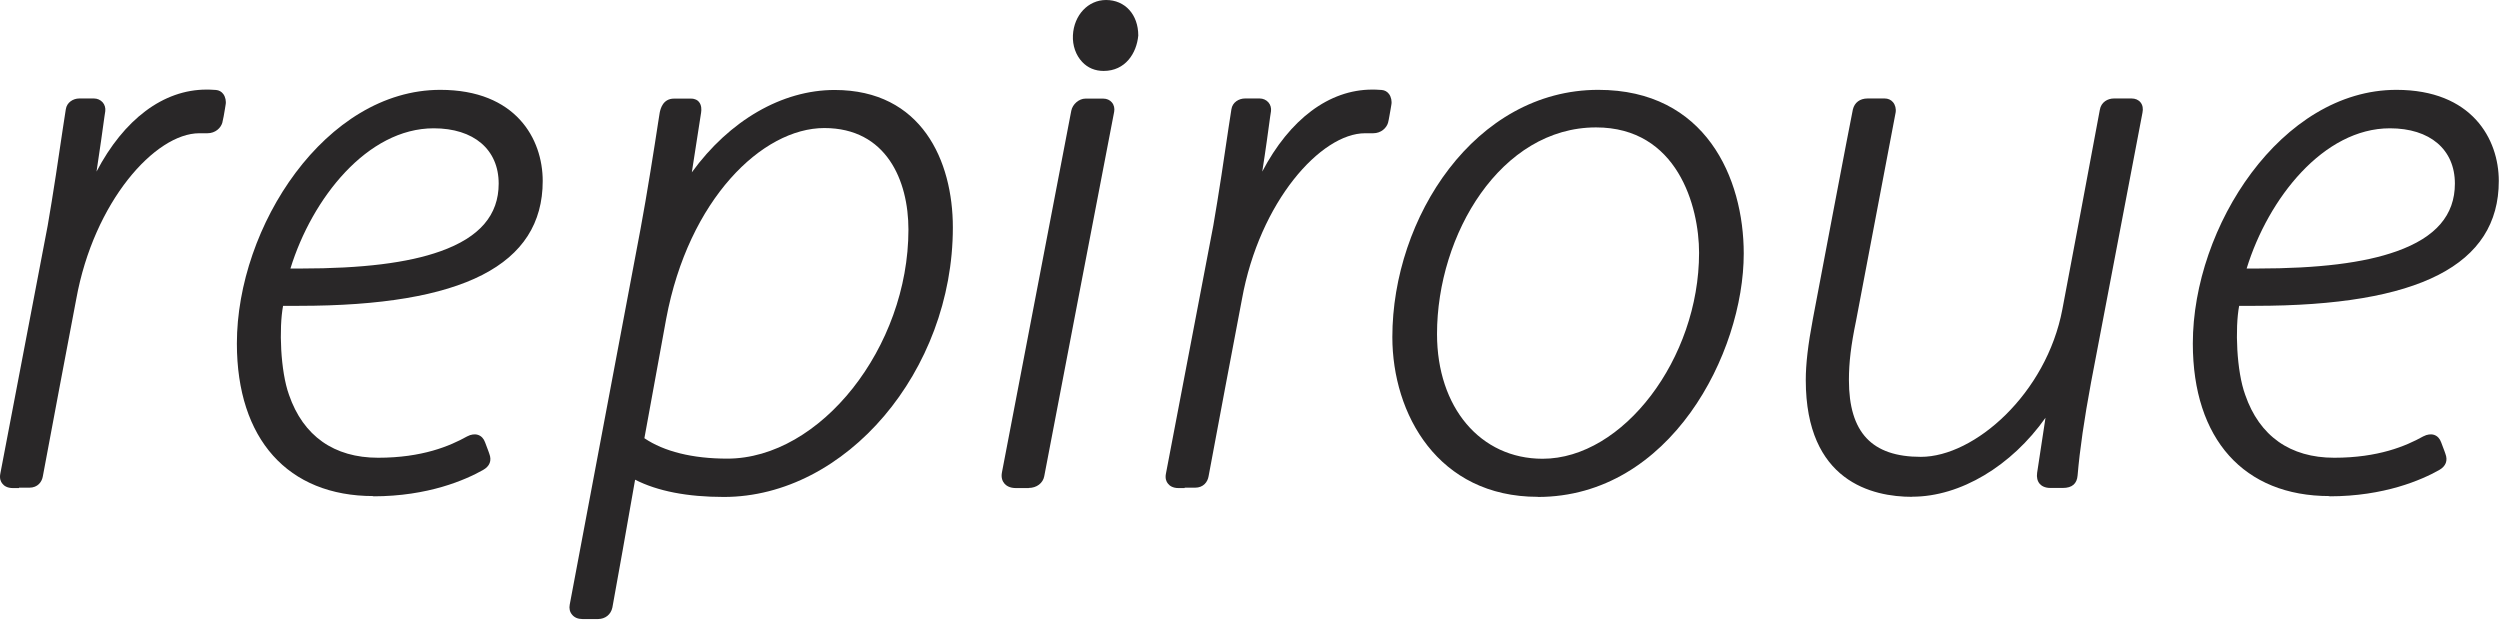
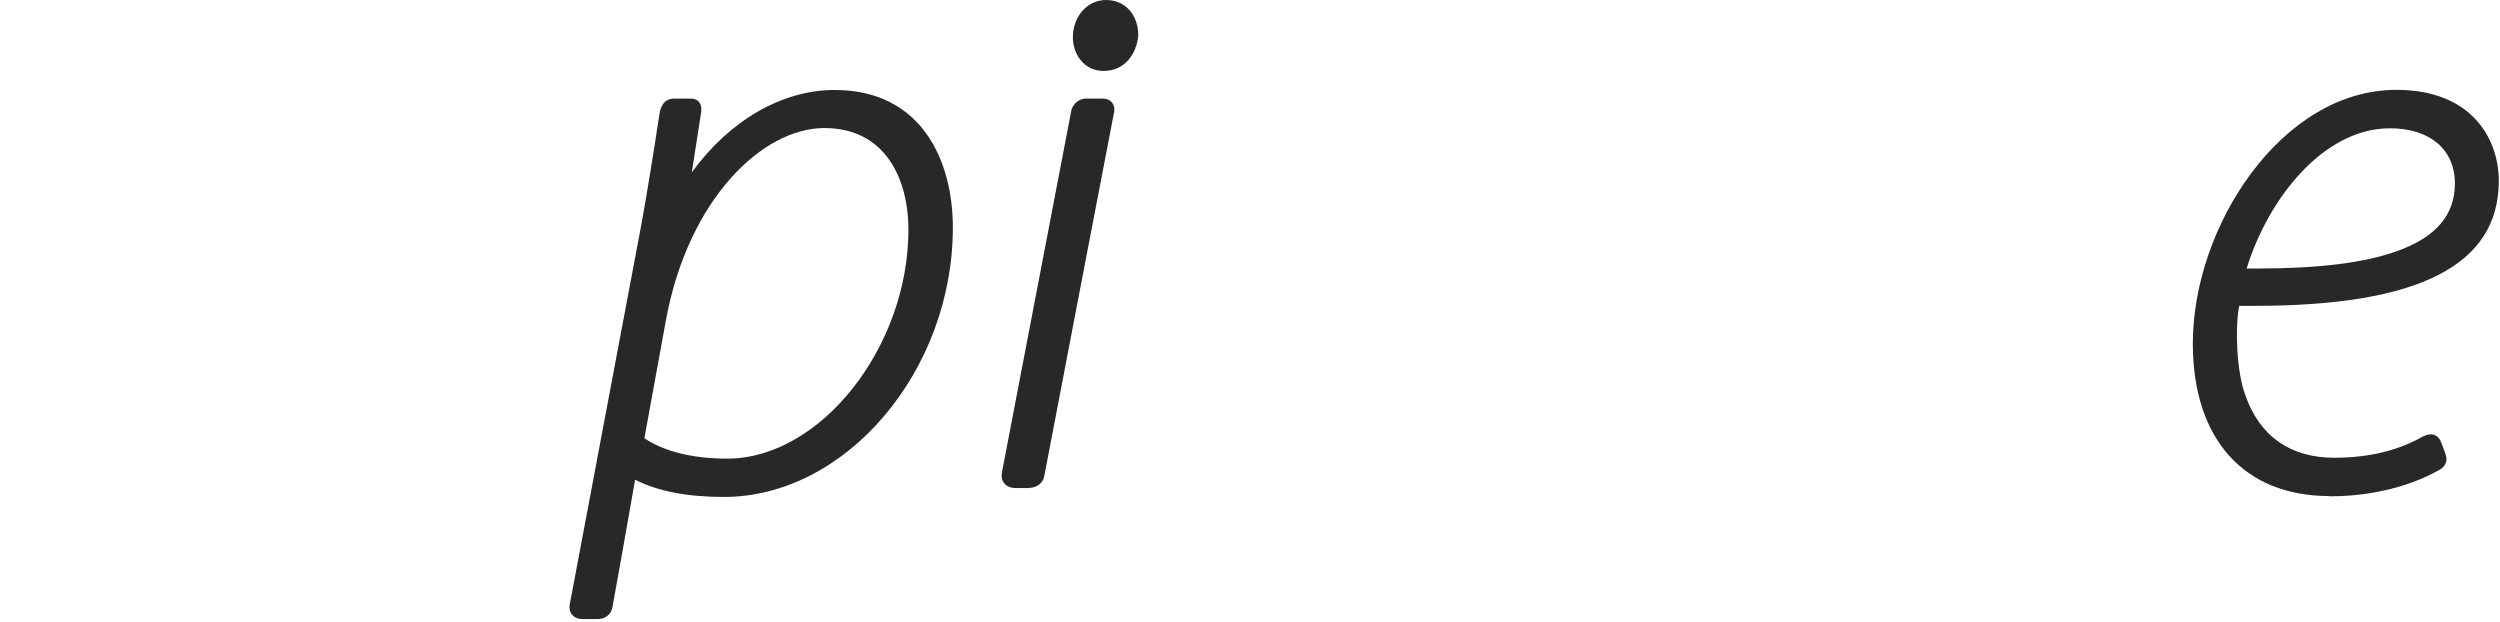
<svg xmlns="http://www.w3.org/2000/svg" width="197" height="49" viewBox="0 0 197 49" fill="none">
  <path d="M45.886 48.78C45.546 48.78 45.256 48.66 45.076 48.43C44.896 48.22 44.836 47.94 44.895 47.64C44.975 47.17 50.426 18.32 50.476 18.03C50.966 15.42 51.596 11.41 51.856 9.69C51.926 9.25 51.976 8.95 51.986 8.87C52.046 8.59 52.226 7.77 53.116 7.77C53.426 7.77 53.616 7.77 53.816 7.77C53.996 7.77 54.176 7.77 54.446 7.77C54.786 7.77 54.986 7.91 55.076 8.03C55.286 8.28 55.286 8.63 55.246 8.88C55.206 9.12 54.756 12.02 54.516 13.58C57.486 9.49 61.626 7.09 65.766 7.09C72.636 7.09 75.085 12.68 75.085 17.92C75.085 29.24 66.656 39.16 57.036 39.16C54.156 39.16 51.806 38.7 50.046 37.8C49.746 39.54 48.336 47.51 48.256 47.87C48.136 48.44 47.685 48.77 47.145 48.78C46.935 48.78 46.756 48.78 46.576 48.78C46.366 48.78 46.156 48.78 45.906 48.78M50.776 34.53C52.325 35.58 54.576 36.14 57.306 36.14C64.646 36.14 71.585 27.37 71.585 18.09C71.585 14.22 69.846 10.09 64.956 10.09C60.066 10.09 54.256 15.71 52.496 25.12L50.776 34.54V34.53Z" fill="#292728" />
  <path d="M81.076 38.46H80.056C79.546 38.46 79.276 38.26 79.136 38.09C79.006 37.93 78.866 37.65 78.956 37.21C78.996 36.99 84.316 9.21 84.416 8.73C84.516 8.21 85.026 7.77 85.536 7.77H86.936C87.216 7.77 87.456 7.88 87.616 8.07C87.786 8.27 87.846 8.54 87.796 8.81C87.726 9.13 82.376 37.04 82.286 37.53C82.186 38.07 81.686 38.45 81.066 38.45M86.966 5.59C86.296 5.59 85.716 5.35 85.276 4.88C84.776 4.35 84.506 3.59 84.546 2.78C84.626 1.19 85.746 0 87.156 0C88.656 0 89.696 1.15 89.696 2.8C89.566 4.2 88.676 5.59 86.966 5.59Z" fill="#292728" />
-   <path d="M93.346 38.46H92.865C92.406 38.46 92.156 38.27 92.035 38.11C91.915 37.97 91.796 37.71 91.876 37.32C91.966 36.84 95.456 18.56 95.606 17.79C96.016 15.44 96.516 12.1 96.805 10.1C96.925 9.29 97.016 8.73 97.035 8.61C97.115 8.06 97.626 7.76 98.106 7.76H99.266C99.525 7.76 99.775 7.87 99.945 8.06C100.116 8.25 100.185 8.51 100.155 8.76L100.085 9.22C99.966 10.1 99.725 11.9 99.466 13.52C101.625 9.4 104.736 7.06 108.126 7.06C108.356 7.06 108.456 7.06 108.886 7.09C109.116 7.11 109.316 7.22 109.456 7.41C109.626 7.64 109.696 7.98 109.636 8.27L109.585 8.58C109.515 8.95 109.446 9.42 109.376 9.68C109.256 10.08 108.836 10.5 108.206 10.5H108.105C108.105 10.5 108.006 10.5 107.956 10.5H107.566C104.096 10.5 99.255 15.88 97.865 23.58C97.835 23.72 95.285 37.19 95.236 37.53C95.165 37.96 94.846 38.43 94.165 38.43H93.356L93.346 38.46Z" fill="#292728" />
-   <path d="M1.496 38.46H1.016C0.556 38.46 0.306 38.27 0.186 38.11C0.066 37.97 -0.054 37.71 0.026 37.32C0.116 36.84 3.606 18.56 3.756 17.79C4.166 15.44 4.666 12.1 4.956 10.1C5.076 9.29 5.166 8.73 5.186 8.61C5.266 8.06 5.776 7.76 6.246 7.76H7.406C7.666 7.76 7.916 7.87 8.086 8.06C8.256 8.25 8.326 8.51 8.296 8.76L8.226 9.22C8.106 10.1 7.856 11.9 7.606 13.52C9.766 9.4 12.876 7.06 16.266 7.06C16.496 7.06 16.596 7.06 17.026 7.09C17.256 7.11 17.456 7.22 17.596 7.41C17.766 7.64 17.836 7.98 17.776 8.27L17.726 8.58C17.666 8.95 17.586 9.42 17.516 9.68C17.396 10.08 16.976 10.5 16.346 10.5H16.246C16.246 10.5 16.146 10.5 16.096 10.5H15.706C12.236 10.5 7.396 15.88 6.006 23.58C5.976 23.72 3.426 37.19 3.376 37.53C3.306 37.96 2.986 38.43 2.306 38.43H1.496V38.46Z" fill="#292728" />
-   <path d="M121.177 39.15C113.307 39.15 109.717 32.62 109.717 26.56C109.717 17.15 116.237 7.08 125.947 7.08C134.407 7.08 137.407 14.03 137.407 19.98C137.407 27.82 131.627 39.16 121.177 39.16M125.767 10.04C118.277 10.04 113.237 18.46 113.237 26.32C113.237 32.11 116.657 36.15 121.557 36.15C127.897 36.15 133.887 28.26 133.887 19.92C133.887 16.25 132.177 10.04 125.767 10.04Z" fill="#292728" />
-   <path d="M150.675 39.15C147.545 39.15 142.295 37.95 142.295 29.95C142.295 28.69 142.465 27.2 142.855 25.13C142.975 24.47 145.905 9.04 146.005 8.63C146.135 8.08 146.565 7.76 147.165 7.76H148.515C148.775 7.76 149.005 7.86 149.165 8.05C149.345 8.26 149.425 8.57 149.375 8.87C149.305 9.21 146.285 25.13 146.255 25.29C145.855 27.22 145.695 28.56 145.695 29.95C145.695 34.08 147.495 36 151.365 36C155.585 36 161.255 31.03 162.515 24.37C162.545 24.22 165.395 9.12 165.465 8.66C165.565 8.04 166.095 7.76 166.575 7.76H167.975C168.265 7.76 168.515 7.87 168.675 8.07C168.845 8.28 168.895 8.57 168.825 8.89C168.755 9.24 164.815 29.92 164.775 30.13C164.235 33.04 163.885 35.44 163.715 37.46C163.665 38.12 163.275 38.45 162.555 38.45H161.565C161.105 38.45 160.855 38.27 160.725 38.12C160.545 37.91 160.475 37.61 160.525 37.26L161.185 32.92C158.505 36.72 154.475 39.14 150.695 39.14" fill="#292728" />
  <path d="M183.565 39.09C176.825 39.09 172.795 34.6 172.795 27.07C172.795 17.83 179.795 7.08 188.835 7.08C194.785 7.08 196.905 10.95 196.905 14.26C196.905 20.88 190.625 24.1 177.695 24.1C177.275 24.1 176.865 24.1 176.445 24.1C176.115 25.86 176.235 29.24 176.925 31.12C178.045 34.36 180.465 36.07 183.935 36.07C187.405 36.07 189.585 35.15 190.945 34.39C191.595 34.05 192.155 34.26 192.365 34.86C192.465 35.11 192.535 35.3 192.625 35.55L192.695 35.75C192.905 36.29 192.735 36.74 192.205 37.04C190.835 37.81 187.895 39.11 183.555 39.11M177.025 21.16C177.295 21.16 177.575 21.16 177.845 21.16C182.685 21.16 186.285 20.72 188.855 19.8C191.945 18.7 193.445 16.95 193.445 14.47C193.445 11.78 191.485 10.11 188.325 10.11C183.105 10.11 178.745 15.61 177.035 21.16" fill="#292728" />
-   <path d="M29.426 39.09C22.686 39.09 18.666 34.6 18.666 27.07C18.666 17.83 25.666 7.08 34.696 7.08C40.656 7.08 42.766 10.95 42.766 14.26C42.766 20.88 36.486 24.1 23.556 24.1C23.136 24.1 22.726 24.1 22.306 24.1C21.976 25.86 22.096 29.24 22.776 31.12C23.896 34.36 26.326 36.07 29.796 36.07C33.266 36.07 35.446 35.15 36.806 34.39C37.446 34.05 38.016 34.26 38.226 34.86C38.326 35.11 38.396 35.3 38.486 35.55L38.556 35.75C38.766 36.29 38.596 36.74 38.056 37.04C36.686 37.81 33.746 39.11 29.406 39.11M22.876 21.16C23.146 21.16 23.426 21.16 23.696 21.16C28.536 21.16 32.136 20.72 34.706 19.8C37.796 18.7 39.296 16.95 39.296 14.47C39.296 11.78 37.336 10.11 34.176 10.11C28.956 10.11 24.596 15.61 22.886 21.16" fill="#292728" />
</svg>